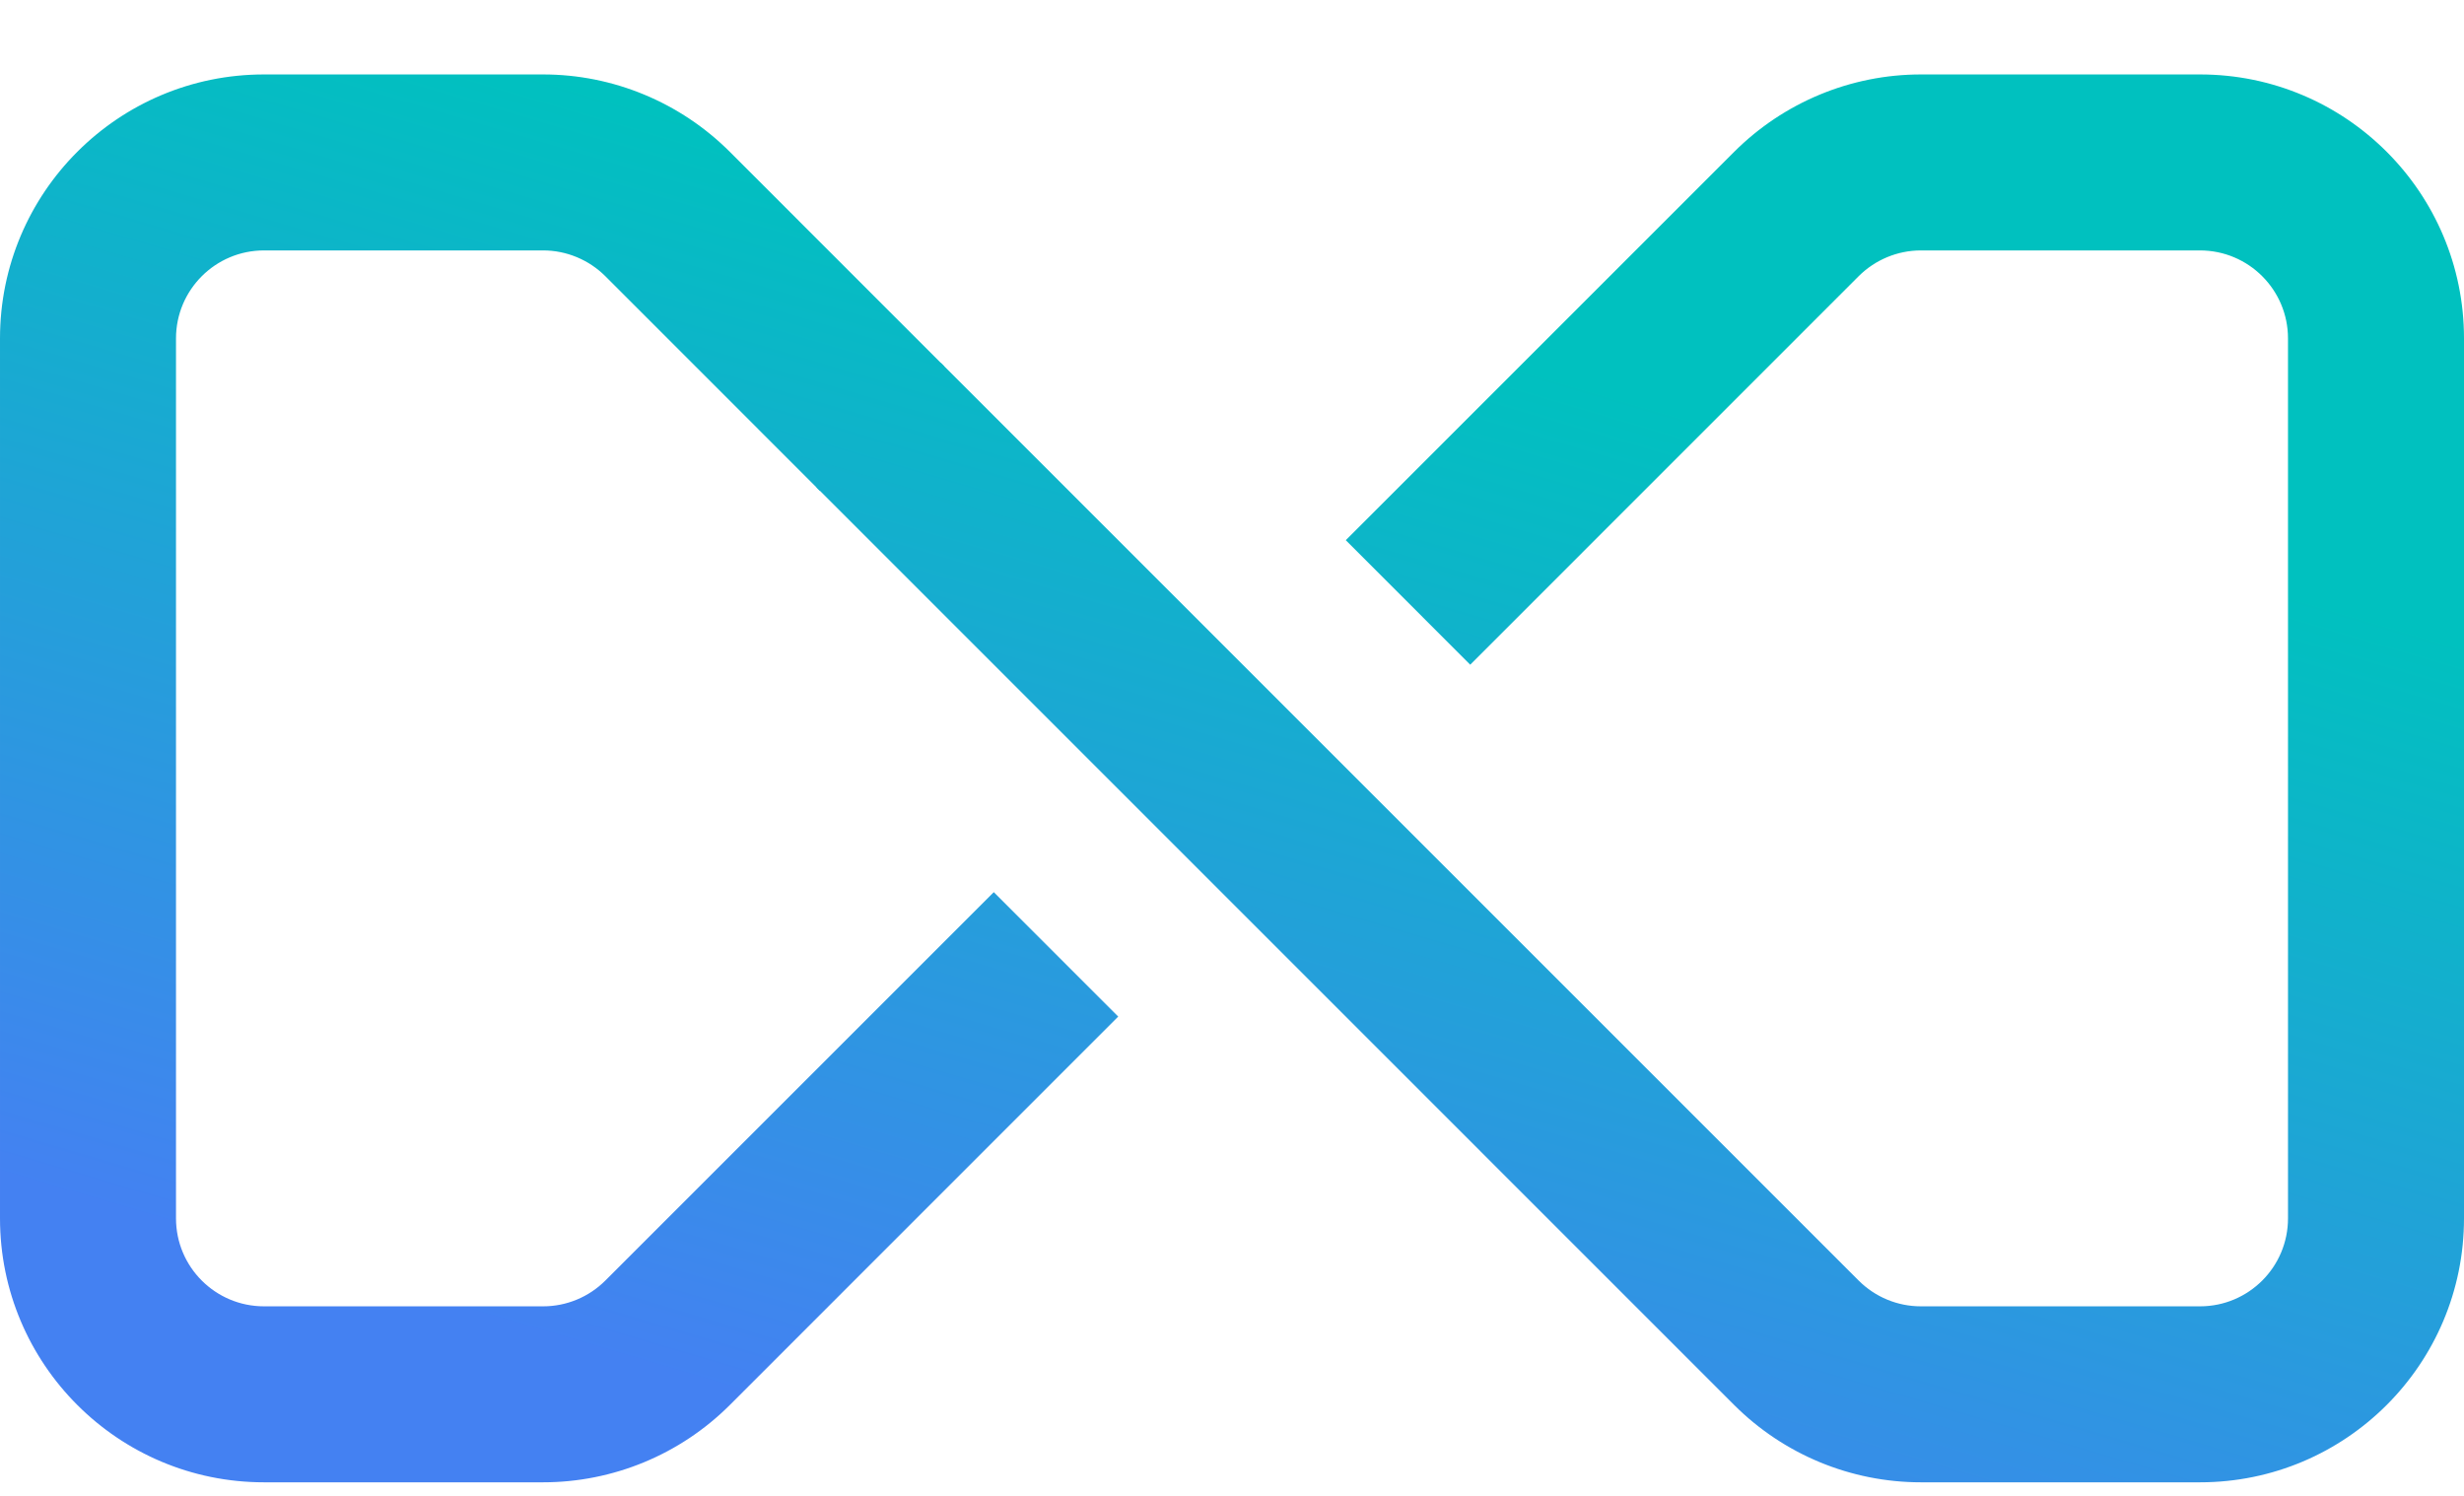
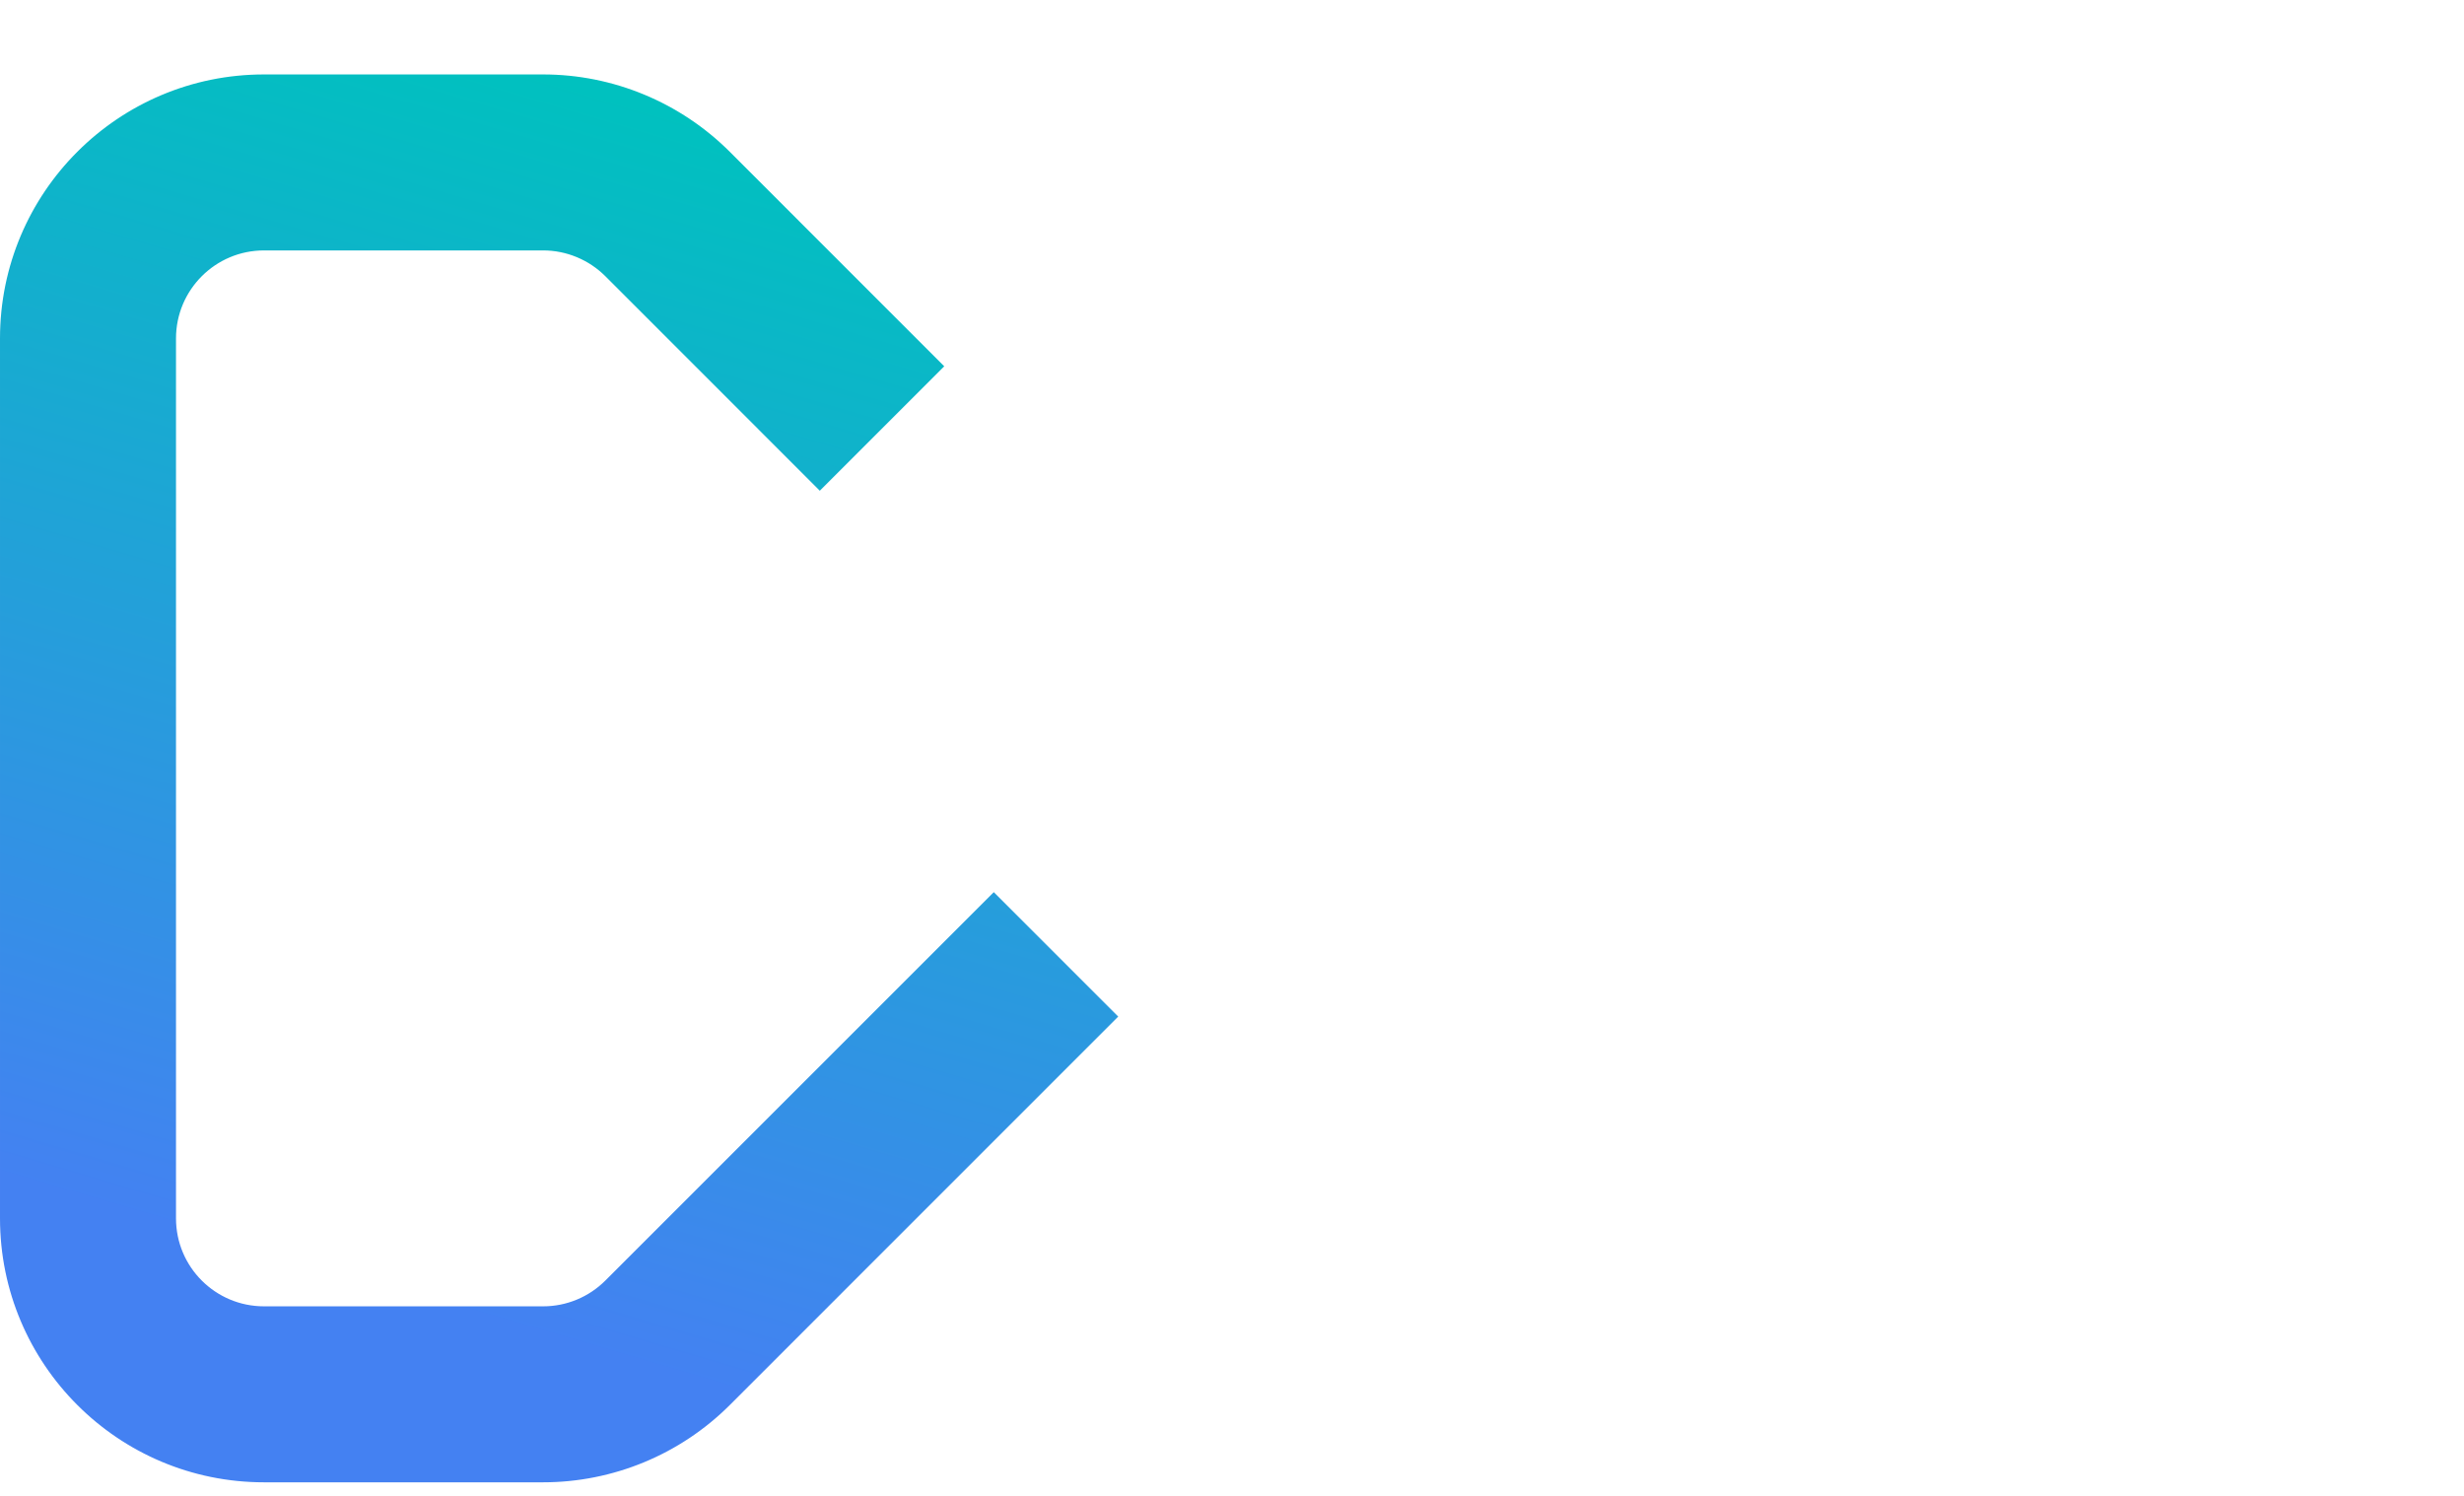
<svg xmlns="http://www.w3.org/2000/svg" width="28" height="17" viewBox="0 0 28 17" fill="none">
  <path fill-rule="evenodd" clip-rule="evenodd" d="M2.28882e-05 3.846C2.28882e-05 2.19 1.343 0.846 3 0.846H6.172C6.967 0.846 7.73 1.163 8.293 1.725L10.73 4.163L9.316 5.577L6.879 3.139C6.691 2.952 6.437 2.846 6.172 2.846H3C2.448 2.846 2 3.294 2 3.846V13.846C2 14.399 2.448 14.846 3 14.846H6.172C6.437 14.846 6.691 14.741 6.879 14.553L11.293 10.139L12.707 11.553L8.293 15.968C7.73 16.53 6.967 16.846 6.172 16.846H3C1.343 16.846 2.28882e-05 15.503 2.28882e-05 13.846V3.846Z" fill="url(#paint0_linear_1558_8)" />
-   <path fill-rule="evenodd" clip-rule="evenodd" d="M19.707 1.725C20.27 1.163 21.033 0.846 21.828 0.846H25C26.657 0.846 28 2.19 28 3.846V13.846C28 15.503 26.657 16.846 25 16.846H21.828C21.033 16.846 20.27 16.53 19.707 15.968L9.278 5.538L10.692 4.124L21.121 14.553C21.309 14.741 21.563 14.846 21.828 14.846H25C25.552 14.846 26 14.399 26 13.846V3.846C26 3.294 25.552 2.846 25 2.846H21.828C21.563 2.846 21.309 2.952 21.121 3.139L16.707 7.554L15.293 6.139L19.707 1.725Z" fill="url(#paint1_linear_1558_8)" />
  <defs>
    <linearGradient id="paint0_linear_1558_8" x1="10.474" y1="2.102" x2="6.563" y2="15.338" gradientUnits="userSpaceOnUse">
      <stop stop-color="#00C1BF" />
      <stop offset="1" stop-color="#4481F2" />
    </linearGradient>
    <linearGradient id="paint1_linear_1558_8" x1="10.474" y1="2.102" x2="6.563" y2="15.338" gradientUnits="userSpaceOnUse">
      <stop stop-color="#00C1BF" />
      <stop offset="1" stop-color="#4481F2" />
    </linearGradient>
  </defs>
</svg>